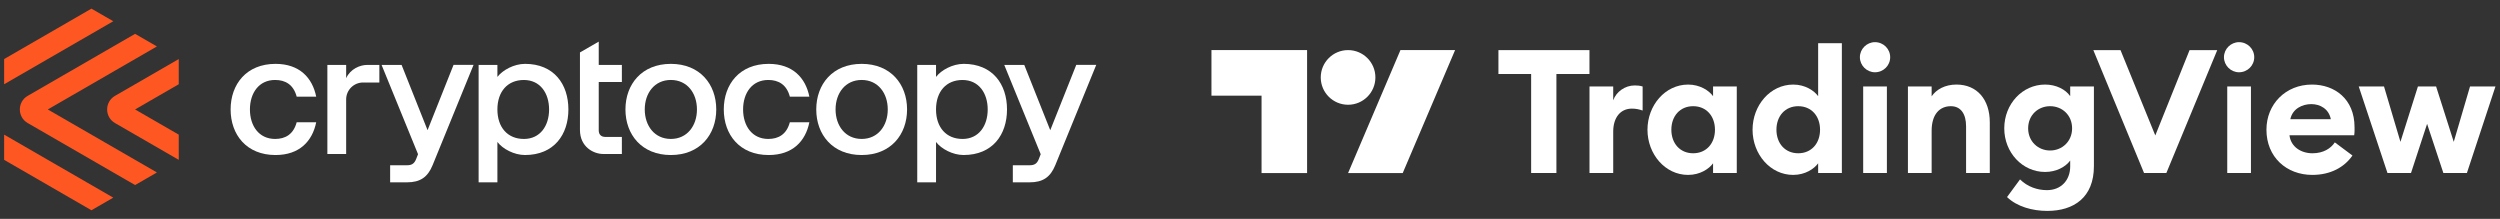
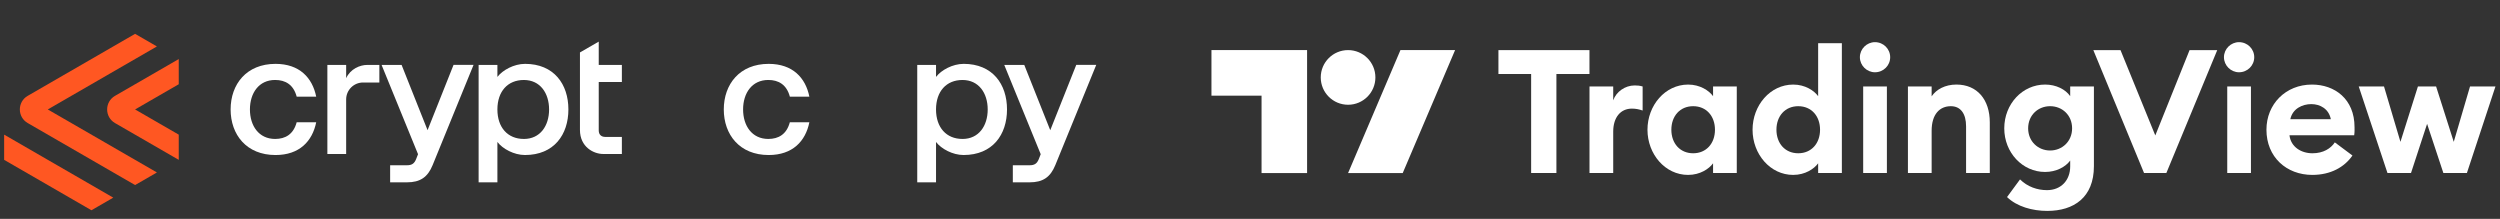
<svg xmlns="http://www.w3.org/2000/svg" fill="none" height="38" viewBox="0 0 434 38" width="434">
  <rect x="0" y="0" width="434" height="38" fill="#333333" stroke="none" />
  <clipPath id="a">
    <path d="m210.308 0h222.973v38h-222.973z" />
  </clipPath>
  <path d="m19.663 34.311-3.79 2.189-15.154-8.751v-4.376z" fill="#ff5722" />
-   <path d="m15.873 1.5 3.79 2.187-18.944 10.938v-4.376z" fill="#ff5722" />
  <path d="m23.451 5.875 3.788 2.187-18.942 10.938 18.944 10.938-3.788 2.187-18.645-10.766c-1.817-1.049-1.817-3.671 0-4.72z" fill="#ff5722" />
  <path d="m31.03 10.248v4.376l-7.578 4.376 7.578 4.376v4.376l-11.067-6.39c-1.817-1.049-1.817-3.671 0-4.72l11.067-6.39z" fill="#ff5722" />
  <g fill="#fff">
    <path d="m47.764 13.882c1.774 0 3.187.806 3.742 2.901h3.388c-.661-3.291-2.909-5.696-7.064-5.696-5.047 0-7.794 3.542-7.794 7.913 0 4.371 2.747 7.913 7.794 7.913 4.155 0 6.402-2.402 7.064-5.693h-3.39c-.552 2.093-1.966 2.901-3.74 2.901-2.833 0-4.376-2.285-4.376-5.121 0-2.835 1.543-5.118 4.376-5.118z" />
    <path d="m133.377 13.882c1.773 0 3.187.806 3.742 2.901h3.387c-.661-3.291-2.908-5.696-7.064-5.696-5.047 0-7.793 3.542-7.793 7.913 0 4.371 2.746 7.913 7.793 7.913 4.156 0 6.403-2.402 7.064-5.693h-3.39c-.552 2.093-1.966 2.901-3.739 2.901-2.833 0-4.376-2.285-4.376-5.121 0-2.835 1.543-5.118 4.376-5.118z" />
    <path d="m186.837 11.267-4.513 11.341-4.512-11.341h-3.474l6.329 15.501-.331.851c-.317.795-.768 1.069-1.579 1.069h-2.931v2.964h2.929c2.305 0 3.597-.904 4.449-2.99l.656-1.609 6.448-15.79h-3.474z" />
    <path d="m60.093 13.571v-2.301h-3.261v15.463h3.261v-9.473c0-1.624 1.317-2.939 2.939-2.939h2.825v-3.051h-2.111c-1.252 0-2.914.689-3.654 2.301z" />
    <path d="m103.941 7.224v4.046h4.015v2.962h-4.015v8.424c0 .74.478 1.112 1.112 1.112h2.903v2.964h-3.238c-1.659 0-4.038-1.206-4.038-4.176v-13.451z" />
    <path d="m74.229 22.608-4.513-11.341h-3.474l6.329 15.501-.332.851c-.317.795-.768 1.069-1.579 1.069h-2.932v2.964h2.929c2.306 0 3.598-.904 4.449-2.99l.656-1.609.114-.279 6.334-15.511h-3.474l-4.513 11.341z" />
    <path d="m167.277 11.088c-1.89 0-3.879 1.074-4.783 2.265v-2.085h-3.261v20.386h3.261v-7.008c.902 1.193 2.893 2.265 4.783 2.265 5.047 0 7.54-3.542 7.54-7.913s-2.493-7.913-7.54-7.913zm-.187 13.033c-2.825 0-4.586-2.002-4.596-5.095v-.048c.01-3.094 1.771-5.093 4.596-5.093s4.375 2.283 4.375 5.118c0 2.835-1.543 5.12-4.375 5.12z" />
    <path d="m91.133 11.088c-1.89 0-3.879 1.074-4.784 2.265v-2.085h-3.261v20.386h3.261v-7.008c.902 1.193 2.893 2.265 4.784 2.265 5.047 0 7.54-3.542 7.54-7.913s-2.493-7.913-7.54-7.913zm-.188 13.033c-2.825 0-4.586-2.002-4.596-5.095v-.048c.01-3.094 1.771-5.093 4.596-5.093 2.825 0 4.376 2.283 4.376 5.118 0 2.835-1.543 5.12-4.376 5.12z" />
-     <path d="m116.459 11.087c-5.047 0-7.882 3.542-7.882 7.913 0 4.371 2.835 7.913 7.882 7.913s7.883-3.542 7.883-7.913c0-4.37-2.836-7.913-7.883-7.913zm0 13.033c-2.832 0-4.53-2.285-4.53-5.121 0-2.835 1.698-5.118 4.53-5.118 2.833 0 4.531 2.283 4.531 5.118 0 2.835-1.698 5.121-4.531 5.121z" />
-     <path d="m149.584 11.087c-5.047 0-7.882 3.542-7.882 7.913 0 4.371 2.835 7.913 7.882 7.913s7.883-3.542 7.883-7.913c0-4.37-2.836-7.913-7.883-7.913zm0 13.033c-2.832 0-4.53-2.285-4.53-5.121 0-2.835 1.698-5.118 4.53-5.118 2.833 0 4.531 2.283 4.531 5.118 0 2.835-1.698 5.121-4.531 5.121z" />
    <g clip-path="url(#a)">
      <path d="m265.806 30.033h4.387v-17.186h5.738v-4.146h-15.803v4.146h5.678z" />
      <path d="m275.938 30.033h4.116v-7.181c0-2.494 1.291-3.996 3.244-3.996.691 0 1.232.12 1.863.331v-4.176c-.511-.15-.931-.18-1.382-.18-1.682 0-3.215 1.112-3.725 2.584v-2.404h-4.116z" />
      <path d="m293.061 30.363c2.074 0 3.636-1.052 4.327-2.013v1.683h4.116v-15.022h-4.116v1.683c-.691-.961-2.253-2.013-4.327-2.013-3.995 0-7.06 3.605-7.06 7.841 0 4.236 3.065 7.842 7.06 7.842zm.872-3.756c-2.284 0-3.786-1.713-3.786-4.086 0-2.373 1.502-4.086 3.786-4.086 2.283 0 3.785 1.712 3.785 4.086 0 2.374-1.502 4.086-3.785 4.086z" />
      <path d="m311.304 30.363c2.073 0 3.635-1.052 4.326-2.013v1.683h4.117v-22.533h-4.117v9.194c-.691-.961-2.253-2.013-4.326-2.013-3.996 0-7.06 3.605-7.06 7.842 0 4.236 3.064 7.842 7.06 7.842zm.871-3.756c-2.283 0-3.785-1.713-3.785-4.086s1.502-4.086 3.785-4.086c2.284 0 3.786 1.712 3.786 4.086s-1.502 4.086-3.786 4.086z" />
      <path d="m325.491 12.547c1.472 0 2.644-1.172 2.644-2.614 0-1.442-1.172-2.614-2.644-2.614-1.412 0-2.614 1.172-2.614 2.614 0 1.442 1.202 2.614 2.614 2.614zm-2.043 17.486h4.116v-15.022h-4.116z" />
      <path d="m331.216 30.033h4.116v-7.331c0-2.884 1.412-4.266 3.335-4.266 1.713 0 2.644 1.322 2.644 3.485v8.112h4.116v-8.803c0-3.906-2.163-6.55-5.798-6.55-1.953 0-3.485.841-4.297 2.043v-1.713h-4.116z" />
      <path d="m355.902 26.127c-2.073 0-3.816-1.562-3.816-3.846 0-2.313 1.743-3.846 3.816-3.846s3.816 1.532 3.816 3.846c0 2.283-1.743 3.846-3.816 3.846zm-.481 10.486c4.597 0 8.082-2.344 8.082-7.752v-13.851h-4.117v1.683c-.81-1.172-2.433-2.013-4.356-2.013-3.935 0-7.09 3.365-7.09 7.601 0 4.206 3.155 7.571 7.09 7.571 1.923 0 3.546-.871 4.356-1.983v1.022c0 2.404-1.591 4.116-4.025 4.116-1.683 0-3.365-.571-4.687-1.863l-2.253 3.065c1.712 1.653 4.386 2.404 7 2.404z" />
      <path d="m372.206 30.033h3.875l8.833-21.332h-4.806l-5.949 14.812-6.038-14.812h-4.719z" />
      <path d="m388.691 12.547c1.473 0 2.645-1.172 2.645-2.614 0-1.442-1.172-2.614-2.645-2.614-1.412 0-2.613 1.172-2.613 2.614 0 1.442 1.201 2.614 2.613 2.614zm-2.042 17.486h4.116v-15.022h-4.116z" />
      <path d="m401.417 30.363c3.156 0 5.558-1.322 6.97-3.365l-3.063-2.283c-.692 1.052-1.984 1.893-3.877 1.893-1.983 0-3.756-1.112-3.995-3.125h11.236c.09-.631.06-1.052.06-1.412 0-4.897-3.455-7.391-7.391-7.391-4.566 0-7.902 3.395-7.902 7.841 0 4.747 3.485 7.842 7.962 7.842zm-3.816-9.675c.392-1.833 2.104-2.614 3.636-2.614s3.034.811 3.395 2.614z" />
      <path d="m424.168 30.033h4.087l4.958-15.022h-4.417l-2.824 9.614-3.065-9.614h-3.156l-3.034 9.614-2.853-9.614h-4.387l4.987 15.022h4.087l2.793-8.533z" />
      <path clip-rule="evenodd" d="m226.91 30.043h-7.905v-13.44h-8.697v-7.906h16.602zm11.859-16.602c0 2.62-2.123 4.744-4.743 4.744s-4.744-2.124-4.744-4.744c0-2.62 2.124-4.744 4.744-4.744s4.743 2.124 4.743 4.744zm-4.743 16.602 9.091-21.346h9.487l-9.091 21.346z" fill-rule="evenodd" />
    </g>
  </g>
</svg>